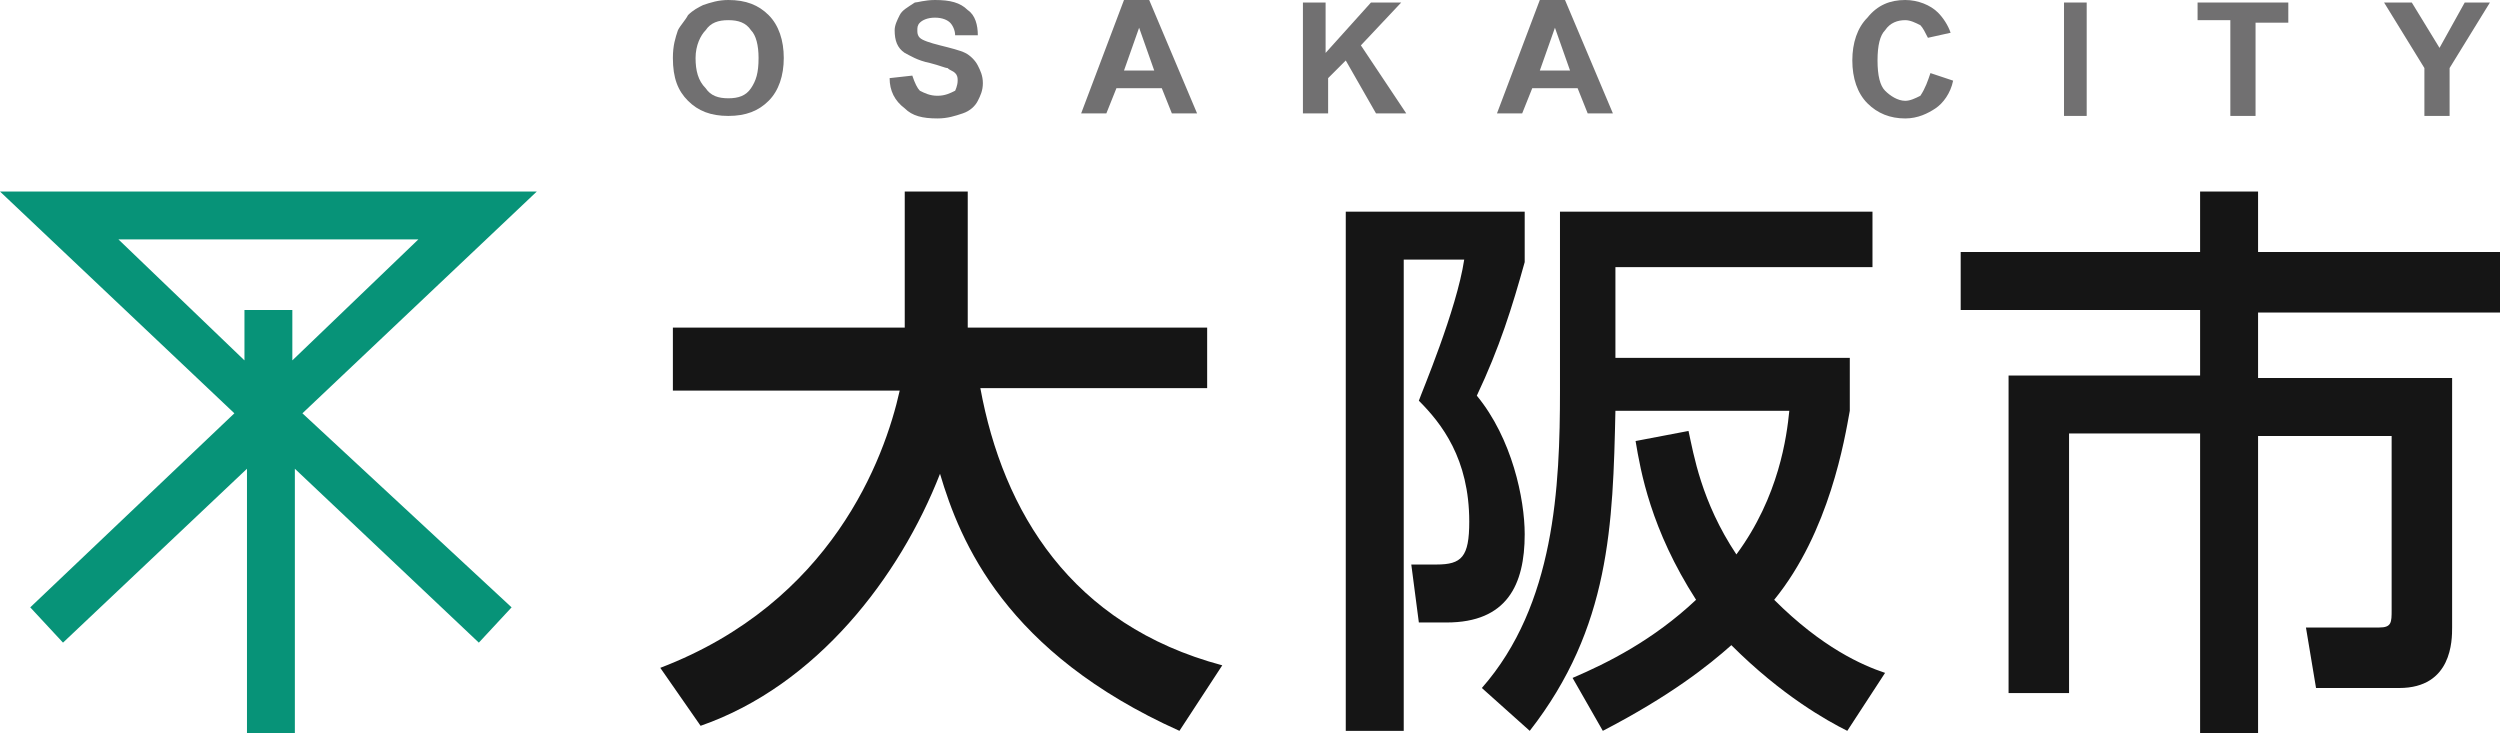
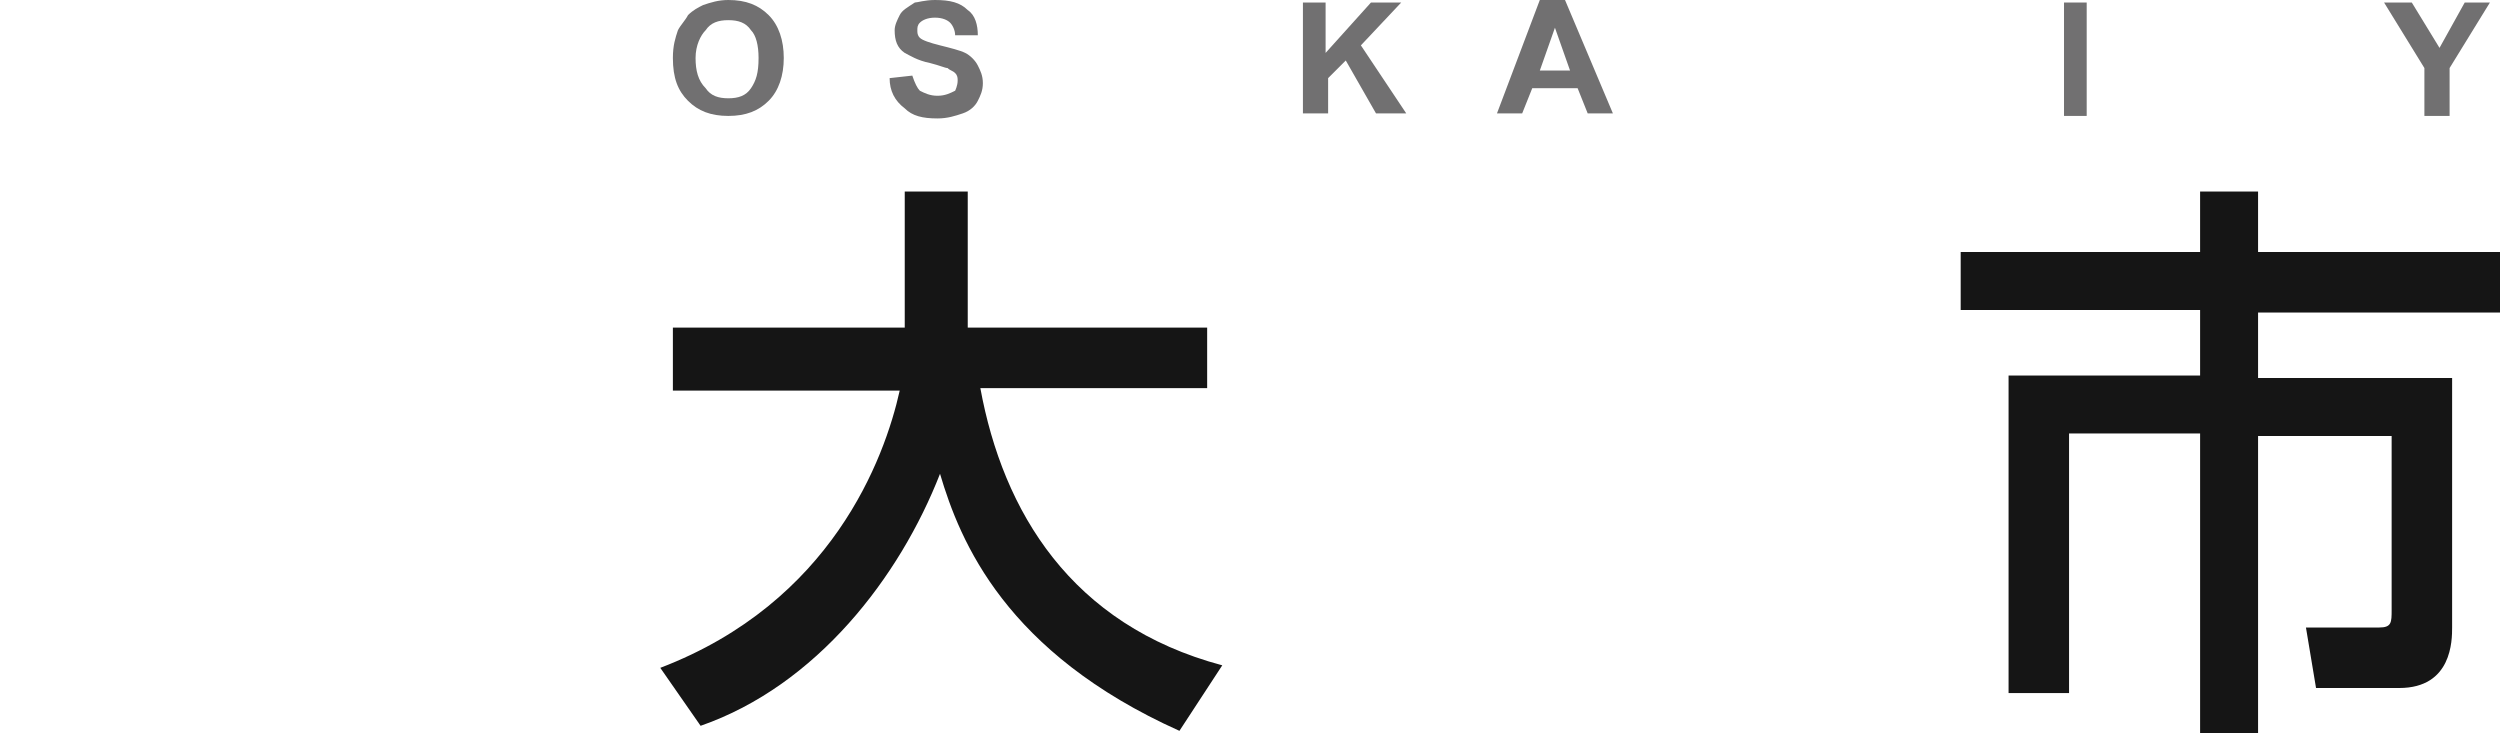
<svg xmlns="http://www.w3.org/2000/svg" version="1.1" id="レイヤー_1" x="0px" y="0px" viewBox="0 0 99.2 29.1" style="enable-background:new 0 0 99.2 29.1;" xml:space="preserve">
  <style type="text/css">
	.st0{fill:#151515;}
	.st1{fill:#717071;}
	.st2{fill:#079378;}
</style>
  <g>
    <g>
      <g>
        <path class="st0" d="M26.2,26.5c6.8-2.6,8.9-8.3,9.5-11h-9V13h9.2V7.6h2.5V13h9.5v2.4h-9c0.9,4.9,3.6,9.4,9.6,11L46.8,29     c-6.9-3.1-8.7-7.5-9.5-10.2c-1.6,4.1-4.9,8.4-9.5,10L26.2,26.5z" />
-         <path class="st0" d="M53.3,8.4h7.2v2c-0.5,1.8-1,3.4-1.9,5.3c1.4,1.7,1.9,4.1,1.9,5.5c0,2-0.7,3.5-3.1,3.5h-1.1L56,22.4h1     c1,0,1.3-0.3,1.3-1.7c0-2.5-1.1-3.9-2-4.8c0.1-0.3,1.5-3.6,1.8-5.6h-2.4V29h-2.3V8.4z M67,17.1c0.2,0.9,0.5,2.8,1.9,4.9     c1.7-2.3,2-4.7,2.1-5.7h-6.9c-0.1,4.5-0.2,8.6-3.4,12.7l-1.9-1.7c2.9-3.3,3.1-8,3.1-11.8V8.4h12.4v2.2H64.1v3.6h9.3v2.1     c-0.2,1.1-0.8,4.8-3,7.5c1.9,1.9,3.5,2.6,4.4,2.9L73.3,29c-0.8-0.4-2.6-1.4-4.6-3.4c-0.9,0.8-2.4,2-5.1,3.4l-1.2-2.1     c1.4-0.6,3.2-1.5,4.9-3.1c-1.8-2.8-2.2-5.1-2.4-6.3L67,17.1z" />
        <path class="st0" d="M87.3,7.6h2.3V10h9.6v2.4h-9.6v2.6h7.7v9.9c0,0.5,0,2.4-2.1,2.4h-3.3l-0.4-2.4h2.9c0.5,0,0.5-0.2,0.5-0.7     v-6.9h-5.3v11.9h-2.3V17.2h-5.2v10.3h-2.4V14.9h7.6v-2.6h-9.5V10h9.5V7.6z" />
      </g>
      <g>
        <path class="st1" d="M26.7,2.3c0-0.5,0.1-0.8,0.2-1.1C27,1,27.2,0.8,27.3,0.6c0.2-0.2,0.4-0.3,0.6-0.4c0.3-0.1,0.6-0.2,1-0.2     c0.7,0,1.2,0.2,1.6,0.6c0.4,0.4,0.6,1,0.6,1.7c0,0.7-0.2,1.3-0.6,1.7c-0.4,0.4-0.9,0.6-1.6,0.6c-0.7,0-1.2-0.2-1.6-0.6     C26.9,3.6,26.7,3.1,26.7,2.3z M27.6,2.3c0,0.5,0.1,0.9,0.4,1.2c0.2,0.3,0.5,0.4,0.9,0.4c0.4,0,0.7-0.1,0.9-0.4     c0.2-0.3,0.3-0.6,0.3-1.2c0-0.5-0.1-0.9-0.3-1.1c-0.2-0.3-0.5-0.4-0.9-0.4S28.2,0.9,28,1.2C27.8,1.4,27.6,1.8,27.6,2.3z" />
        <path class="st1" d="M35.3,3.1L36.2,3c0.1,0.3,0.2,0.5,0.3,0.6c0.2,0.1,0.4,0.2,0.7,0.2c0.3,0,0.5-0.1,0.7-0.2     C37.9,3.6,38,3.4,38,3.2c0-0.1,0-0.2-0.1-0.3c-0.1-0.1-0.2-0.1-0.3-0.2c-0.1,0-0.3-0.1-0.7-0.2c-0.5-0.1-0.8-0.3-1-0.4     c-0.3-0.2-0.4-0.5-0.4-0.9c0-0.2,0.1-0.4,0.2-0.6c0.1-0.2,0.3-0.3,0.6-0.5C36.4,0.1,36.7,0,37.1,0c0.6,0,1,0.1,1.3,0.4     c0.3,0.2,0.4,0.6,0.4,1l-0.9,0c0-0.2-0.1-0.4-0.2-0.5c-0.1-0.1-0.3-0.2-0.6-0.2c-0.3,0-0.5,0.1-0.6,0.2c-0.1,0.1-0.1,0.2-0.1,0.3     c0,0.1,0,0.2,0.1,0.3c0.1,0.1,0.4,0.2,0.8,0.3c0.4,0.1,0.8,0.2,1,0.3c0.2,0.1,0.4,0.3,0.5,0.5c0.1,0.2,0.2,0.4,0.2,0.7     c0,0.3-0.1,0.5-0.2,0.7c-0.1,0.2-0.3,0.4-0.6,0.5c-0.3,0.1-0.6,0.2-1,0.2c-0.6,0-1-0.1-1.3-0.4C35.5,4,35.3,3.6,35.3,3.1z" />
-         <path class="st1" d="M47.5,4.5h-1l-0.4-1h-1.8l-0.4,1h-1l1.7-4.5h1L47.5,4.5z M45.8,2.8l-0.6-1.7l-0.6,1.7H45.8z" />
        <path class="st1" d="M51.7,4.5V0.1h0.9v2l1.8-2h1.2L54,1.8l1.8,2.7h-1.2l-1.2-2.1l-0.7,0.7v1.4H51.7z" />
        <path class="st1" d="M64,4.5h-1l-0.4-1h-1.8l-0.4,1h-1l1.7-4.5h1L64,4.5z M62.3,2.8l-0.6-1.7l-0.6,1.7H62.3z" />
-         <path class="st1" d="M76.6,2.9l0.9,0.3c-0.1,0.5-0.4,0.9-0.7,1.1c-0.3,0.2-0.7,0.4-1.2,0.4c-0.6,0-1.1-0.2-1.5-0.6     c-0.4-0.4-0.6-1-0.6-1.7c0-0.7,0.2-1.3,0.6-1.7C74.5,0.2,75,0,75.6,0c0.5,0,1,0.2,1.3,0.5c0.2,0.2,0.4,0.5,0.5,0.8l-0.9,0.2     c-0.1-0.2-0.2-0.4-0.3-0.5c-0.2-0.1-0.4-0.2-0.6-0.2c-0.3,0-0.6,0.1-0.8,0.4c-0.2,0.2-0.3,0.6-0.3,1.2c0,0.6,0.1,1,0.3,1.2     c0.2,0.2,0.5,0.4,0.8,0.4c0.2,0,0.4-0.1,0.6-0.2C76.4,3.5,76.5,3.2,76.6,2.9z" />
        <path class="st1" d="M81.9,4.5V0.1h0.9v4.5H81.9z" />
-         <path class="st1" d="M88.5,4.5V0.8h-1.3V0.1h3.6v0.8h-1.3v3.7H88.5z" />
        <path class="st1" d="M96.2,4.5V2.7l-1.6-2.6h1.1l1.1,1.8l1-1.8h1l-1.6,2.6v1.9H96.2z" />
      </g>
    </g>
-     <path class="st2" d="M9.3,16.4l-8.1,7.7l1.3,1.4l7.3-6.9v10.5h1.9V18.6l7.3,6.9l1.3-1.4L12,16.4l9.3-8.8H0L9.3,16.4z M16.6,9.5   l-5,4.8v-2H9.7v2l-5-4.8H16.6z" />
  </g>
</svg>